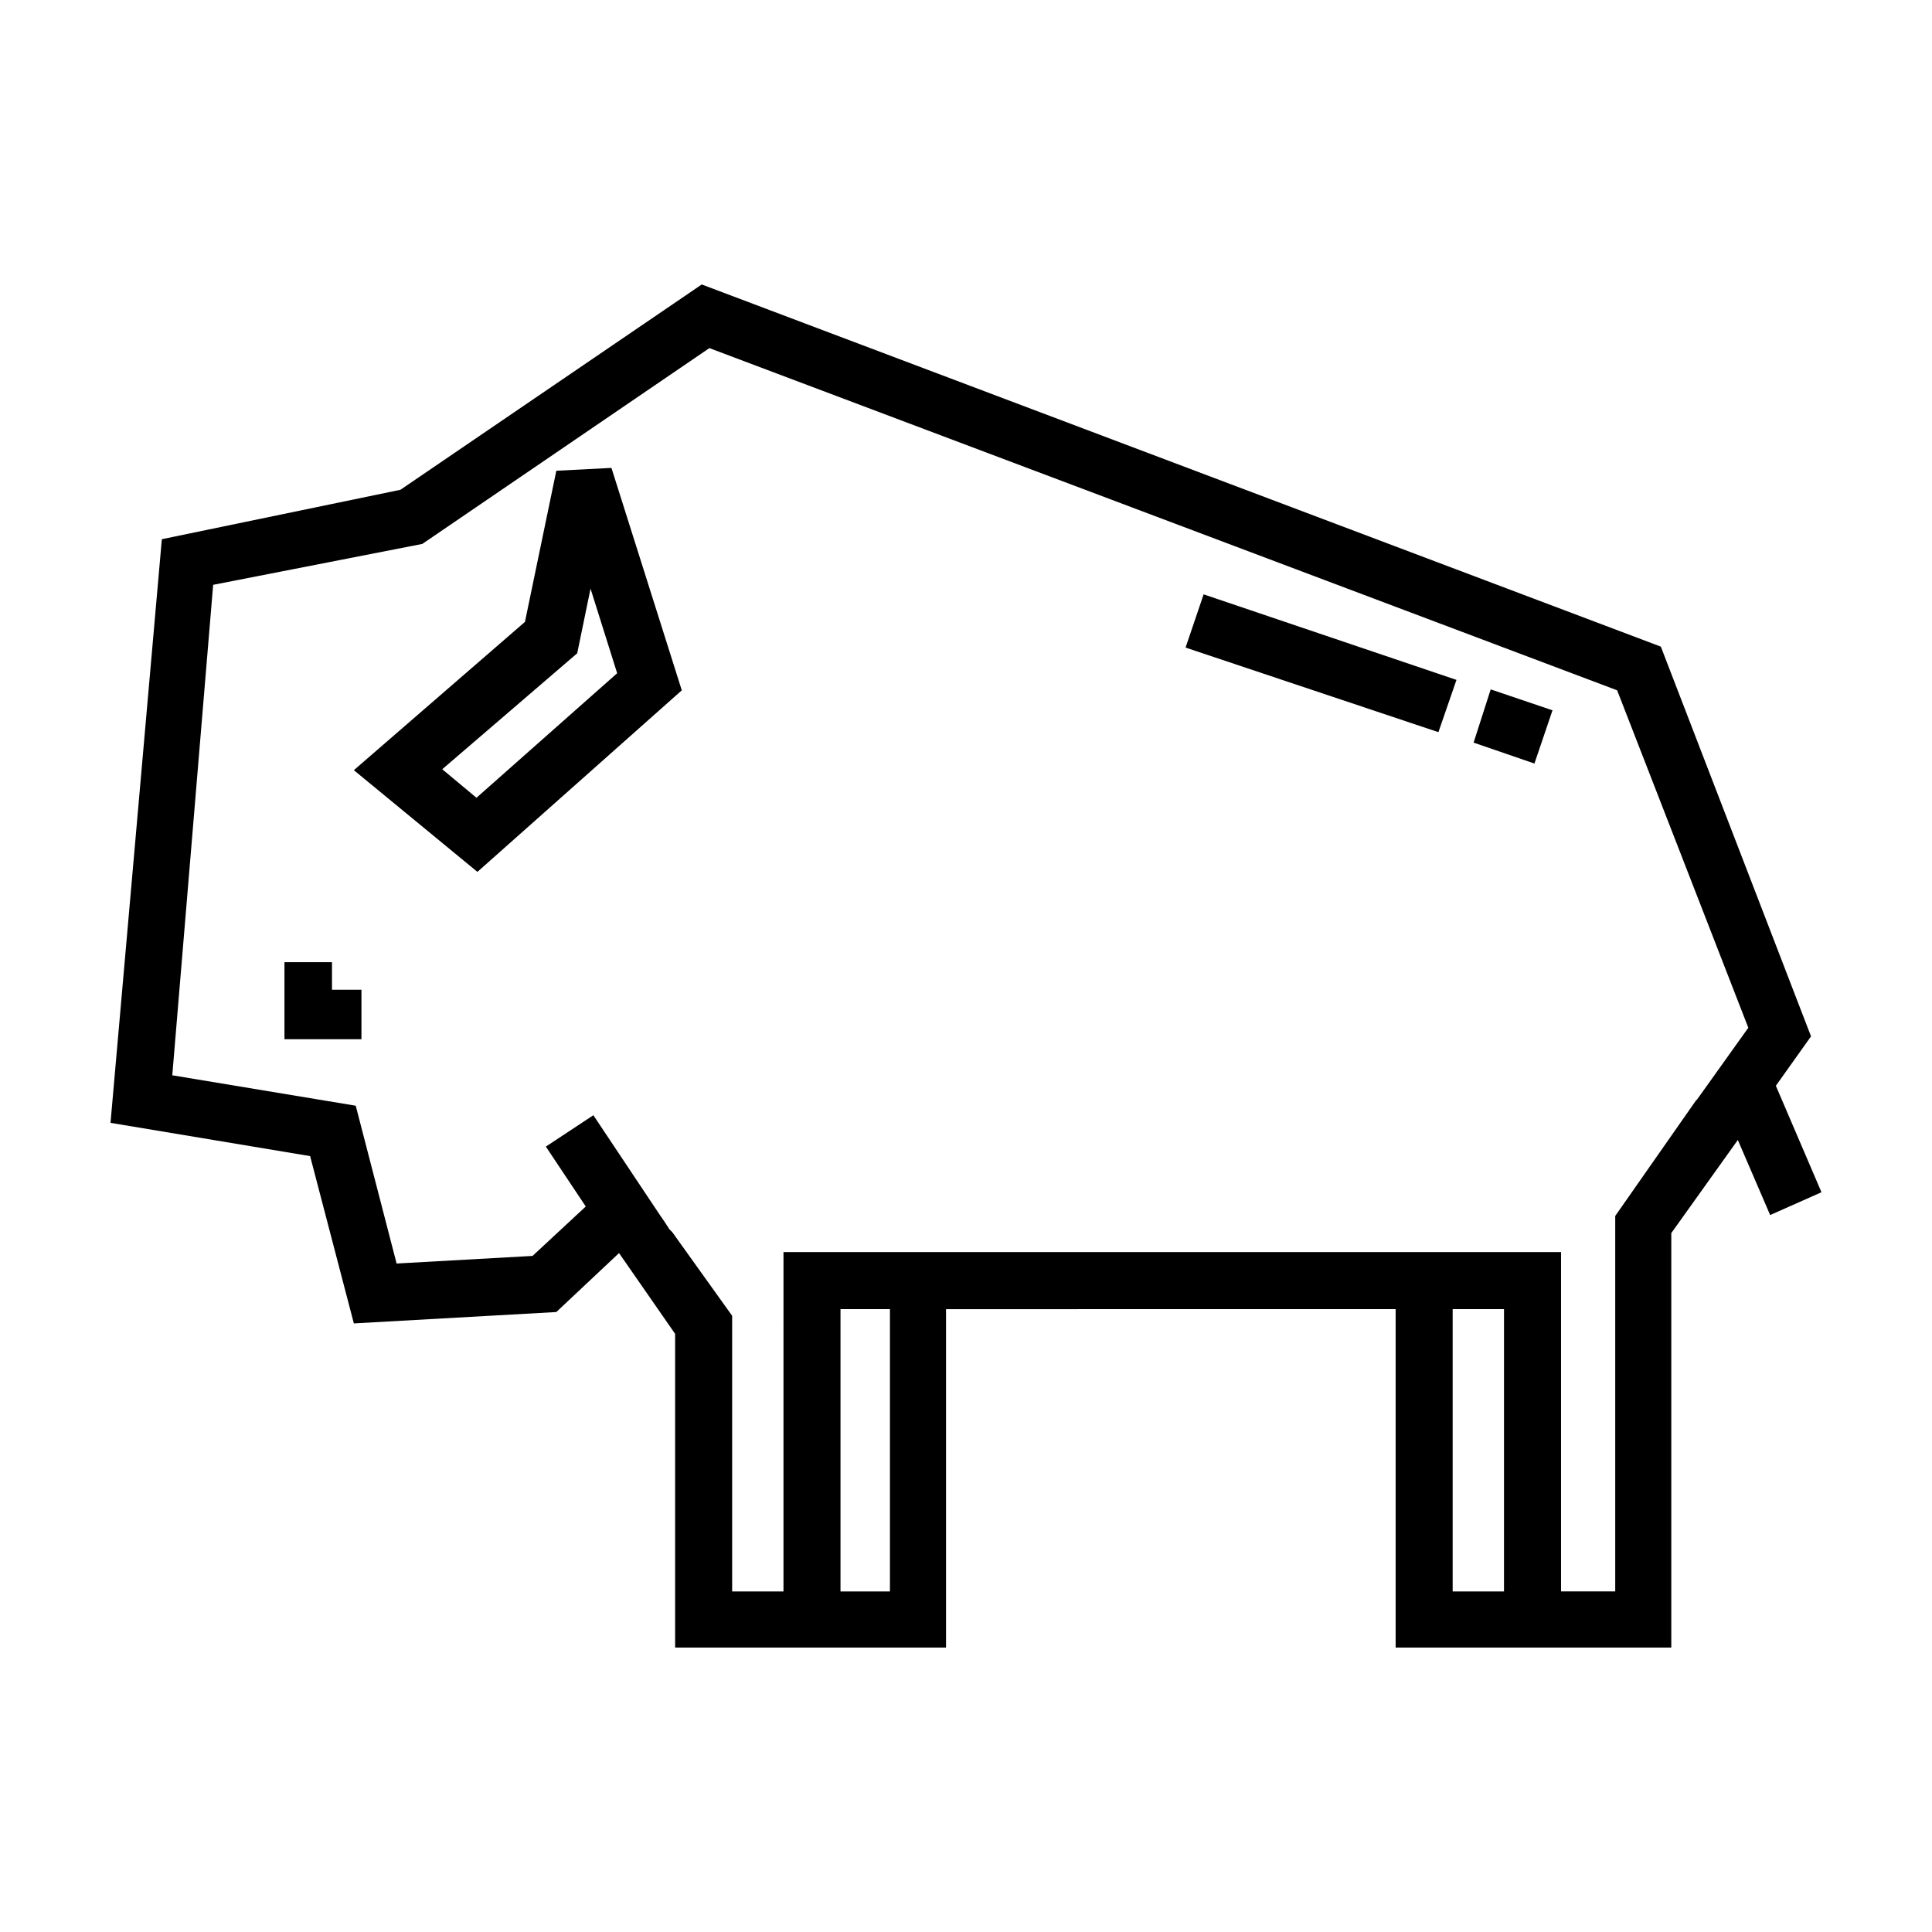
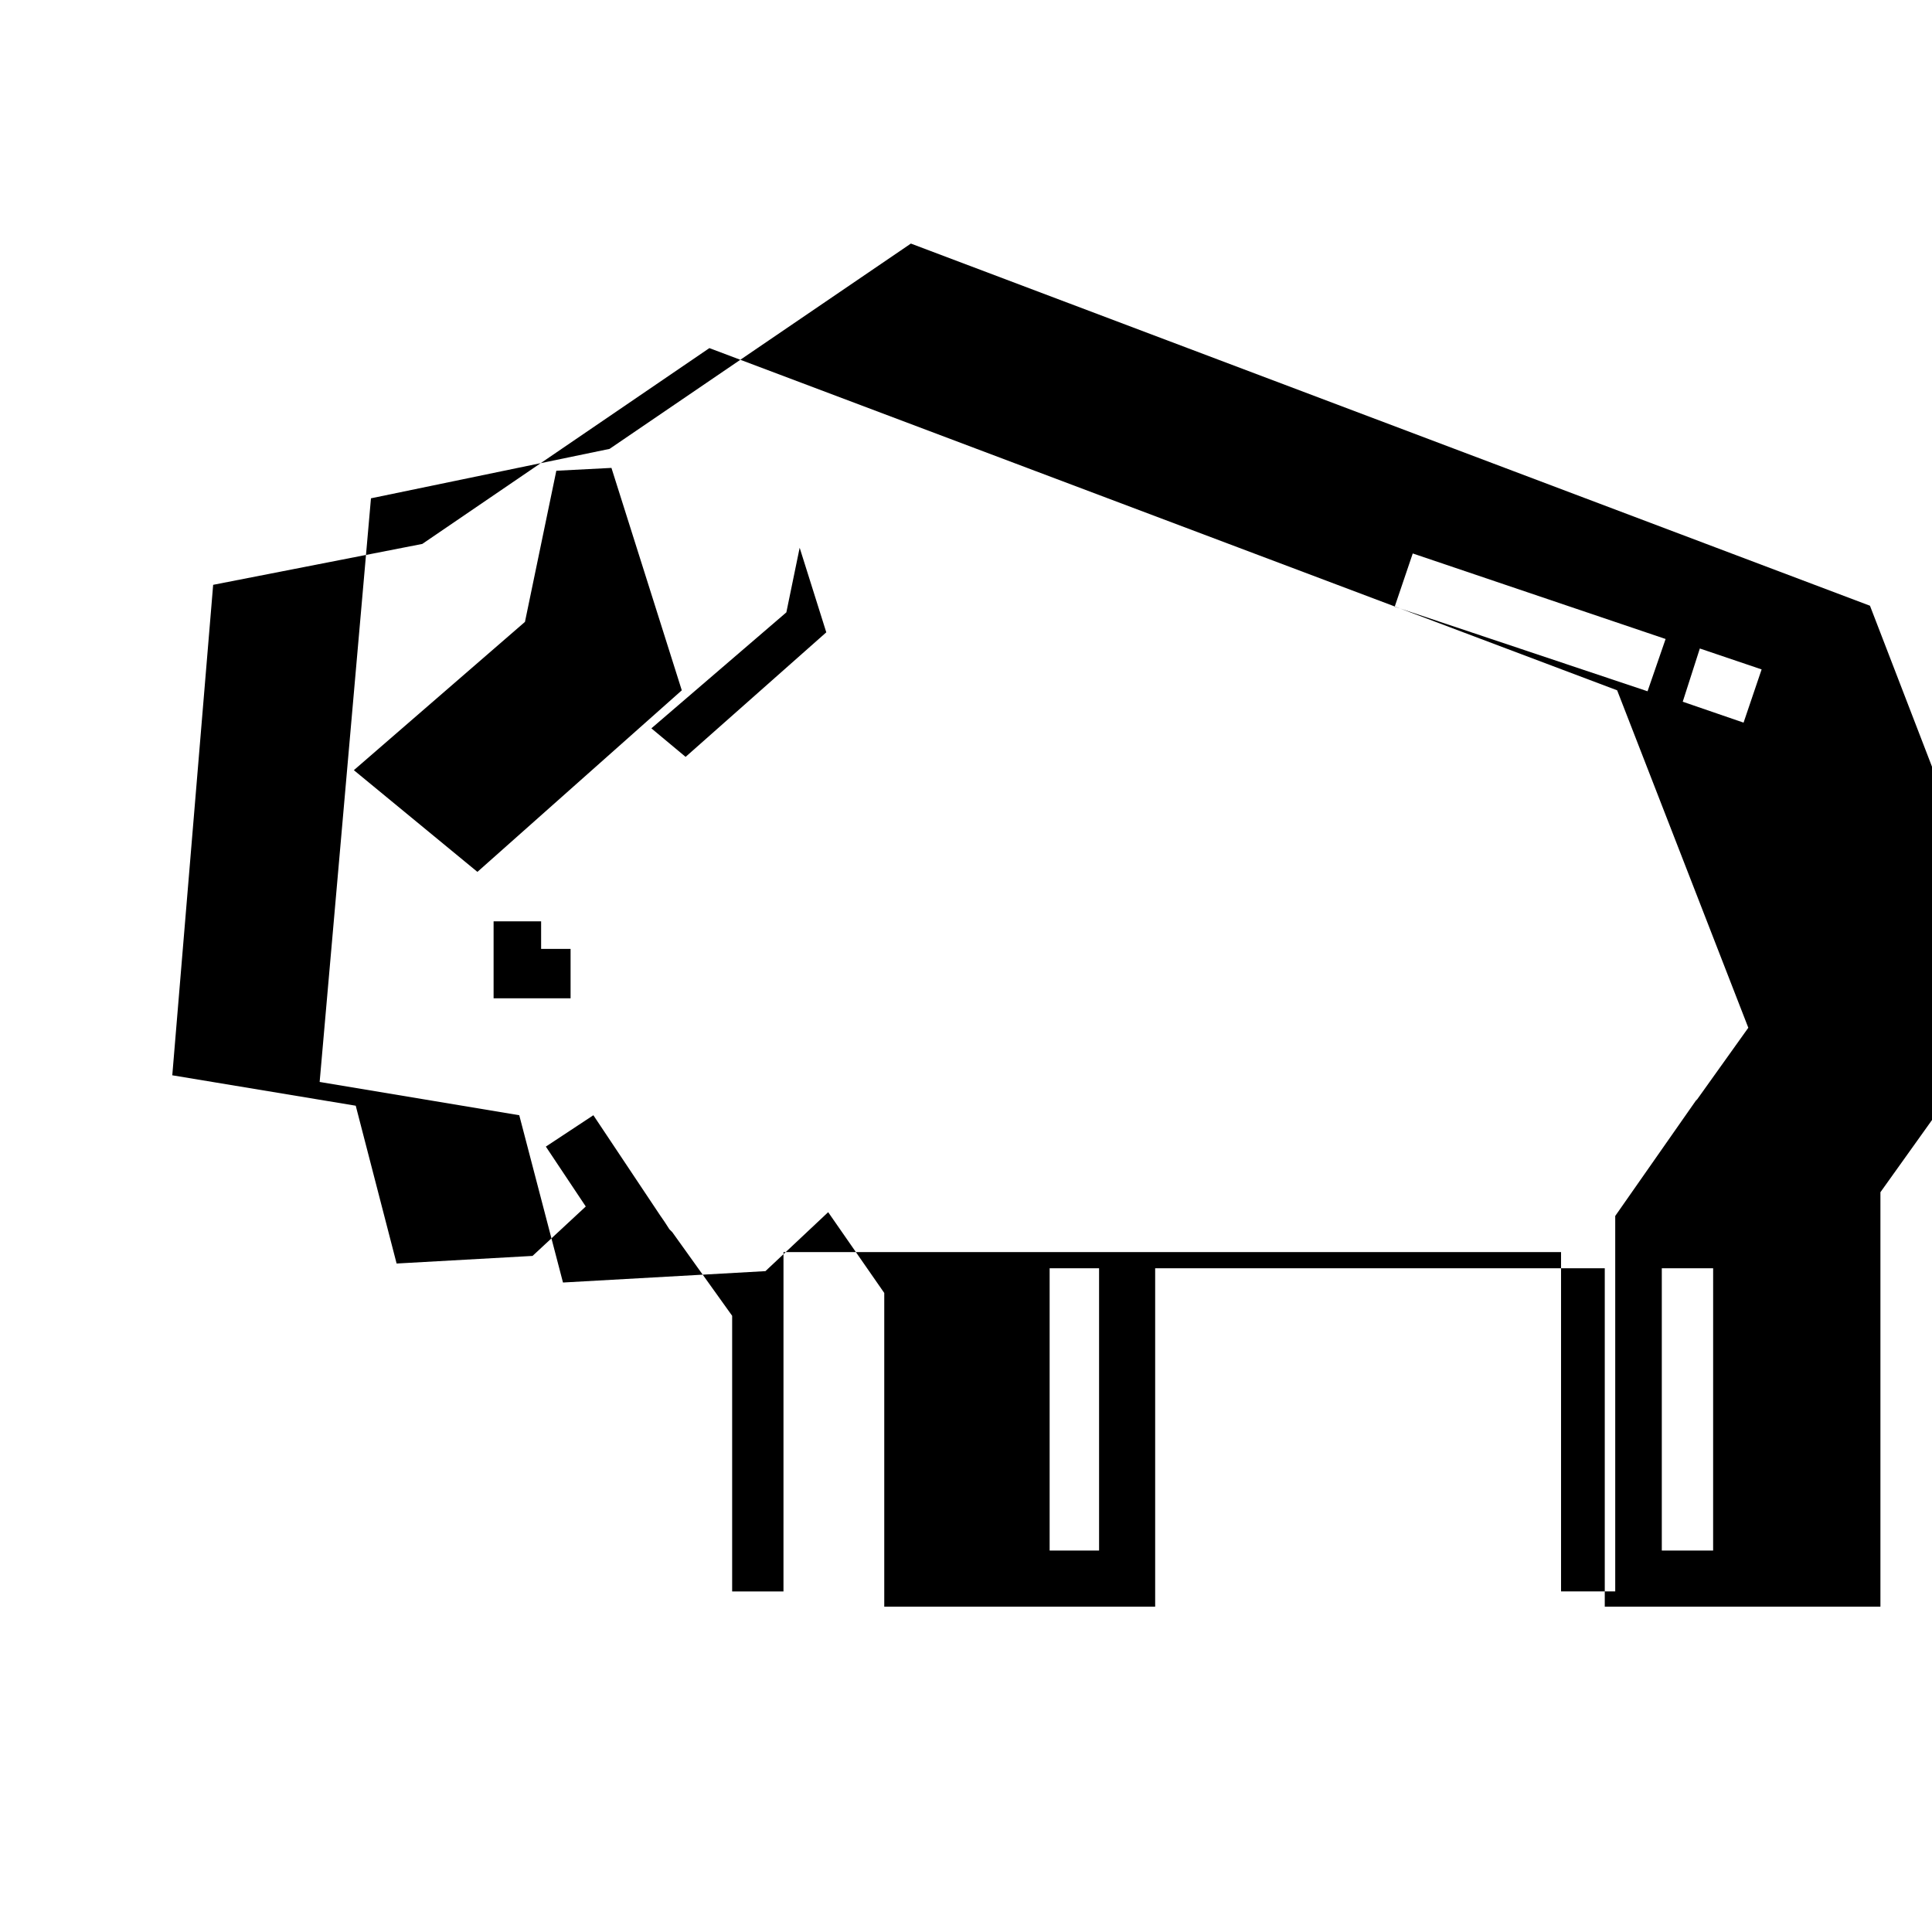
<svg xmlns="http://www.w3.org/2000/svg" fill="#000000" width="800px" height="800px" version="1.1" viewBox="144 144 512 512">
-   <path d="m306.04 268 18.641 58.945-54.16 48.113-32.746-26.953 45.344-39.297 8.312-40.055zm-105.55 30.984-10.832 129.98 48.617 8.062 10.832 41.82 36.023-2.016 14.105-13.098-10.578-15.871 12.594-8.312 17.633 26.449c0.84 1.176 1.676 2.434 2.519 3.777 0.168 0.168 0.418 0.422 0.754 0.754l15.871 22.168v73.051h13.602l0.004-89.934h206.06v89.93h14.359v-99.5l21.664-30.984-0.25 0.504 13.855-19.398-34.762-89.426-240.57-90.688-76.078 51.895zm18.895 100.01h12.594v7.305h7.809v13.098h-20.402zm41.816-51.137 9.07 7.559 37.281-33.004-7.055-22.414-3.527 17.125zm68.77-128.47 254.17 95.977 39.801 103.28-9.32 13.098 12.09 28.215-13.602 6.043-8.566-19.895-17.633 24.68v109.83h-73.051v-89.68l-119.15 0.004v89.68l-71.793-0.004v-83.129l-14.863-21.41-16.625 15.625-53.652 3.016-11.59-44.336-52.898-8.816 13.602-154.67 63.227-13.098zm200.01 104.79-4.785 13.855-67.008-22.418 4.785-14.105zm9.07 2.519 16.375 5.543-4.785 14.105-16.121-5.543zm-10.078 164.24v74.812h13.602l0.004-74.812zm-162.23 0v74.812h13.102v-74.812z" fill-rule="evenodd" />
+   <path d="m306.04 268 18.641 58.945-54.16 48.113-32.746-26.953 45.344-39.297 8.312-40.055zm-105.55 30.984-10.832 129.98 48.617 8.062 10.832 41.82 36.023-2.016 14.105-13.098-10.578-15.871 12.594-8.312 17.633 26.449c0.84 1.176 1.676 2.434 2.519 3.777 0.168 0.168 0.418 0.422 0.754 0.754l15.871 22.168v73.051h13.602l0.004-89.934h206.06v89.93h14.359v-99.5l21.664-30.984-0.25 0.504 13.855-19.398-34.762-89.426-240.57-90.688-76.078 51.895m18.895 100.01h12.594v7.305h7.809v13.098h-20.402zm41.816-51.137 9.07 7.559 37.281-33.004-7.055-22.414-3.527 17.125zm68.77-128.47 254.17 95.977 39.801 103.28-9.32 13.098 12.09 28.215-13.602 6.043-8.566-19.895-17.633 24.68v109.83h-73.051v-89.68l-119.15 0.004v89.68l-71.793-0.004v-83.129l-14.863-21.41-16.625 15.625-53.652 3.016-11.59-44.336-52.898-8.816 13.602-154.67 63.227-13.098zm200.01 104.79-4.785 13.855-67.008-22.418 4.785-14.105zm9.07 2.519 16.375 5.543-4.785 14.105-16.121-5.543zm-10.078 164.24v74.812h13.602l0.004-74.812zm-162.23 0v74.812h13.102v-74.812z" fill-rule="evenodd" />
</svg>